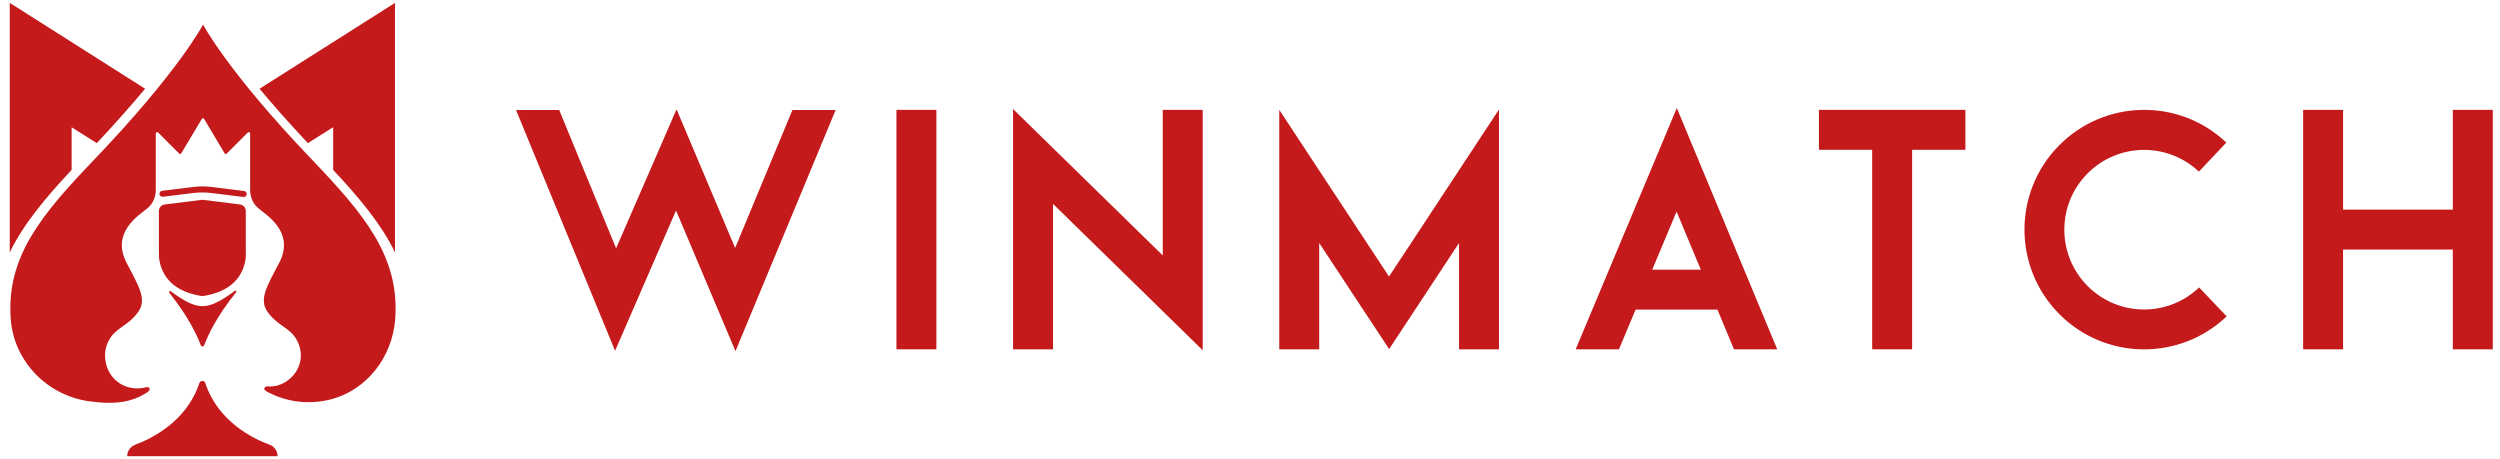
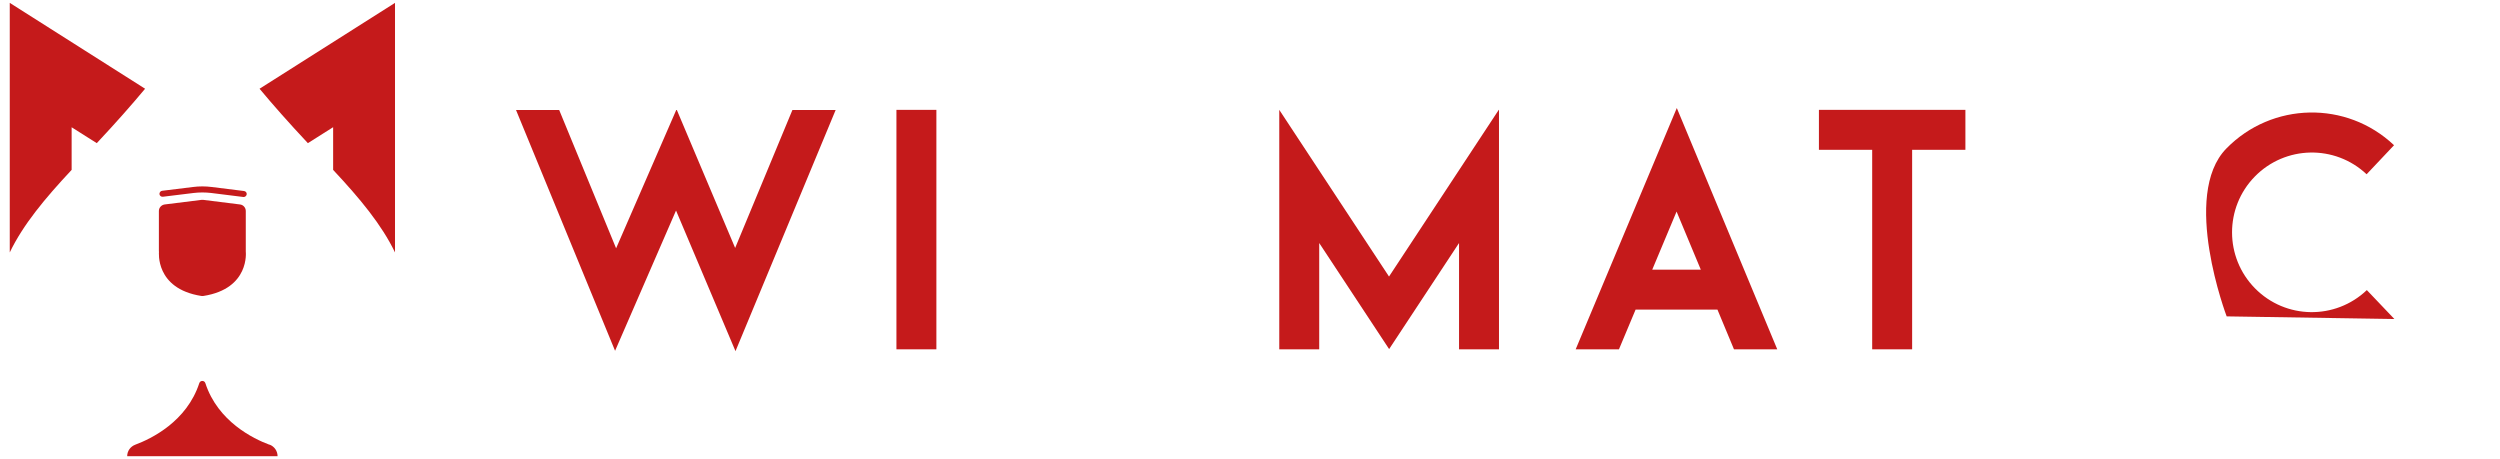
<svg xmlns="http://www.w3.org/2000/svg" id="uuid-4ac7dee9-a679-436b-ac18-05081062678b" data-name="Layer 1" width="217.78" height="40" viewBox="0 0 217.78 40">
  <defs>
    <style>
      .uuid-61f4ef5f-69aa-48ff-a95f-59e65168c9e4 {
        fill: #c51a1b;
      }
    </style>
  </defs>
  <g>
-     <path class="uuid-61f4ef5f-69aa-48ff-a95f-59e65168c9e4" d="m27.15,13.88c-7.36-7.69-9.46-11.74-9.46-11.74,0,0-2.1,4.05-9.46,11.74C3.62,18.69.56,22.34.93,27.74c.25,3.69,3.13,6.68,6.79,7.21,2.4.34,3.78.06,5.1-.76.16-.13.26-.25.2-.37-.05-.11-.19-.1-.27-.09-.34.09-.71.13-1.07.09-1.49-.14-2.53-1.36-2.53-2.87,0-.56.18-1.08.46-1.52.13-.21.32-.4.51-.57.49-.43,1.36-.86,1.95-1.73.71-1.05.06-2.14-1.03-4.21-1.41-2.67,1.07-4.18,1.76-4.74.12-.1.23-.21.32-.32.3-.37.45-.85.45-1.33v-4.91c0-.1.12-.15.2-.08l1.84,1.84c.05.05.14.04.18-.02l1.79-3c.04-.08.15-.08.2,0l1.79,3c.04.06.13.08.18.02l1.84-1.84c.07-.07.2-.02.2.08v4.9c0,.49.14.97.45,1.35.09.1.19.21.31.31.69.57,3.17,2.07,1.76,4.74-1.09,2.06-1.74,3.15-1.03,4.21.59.87,1.46,1.3,1.95,1.73.2.17.38.37.51.57.4.62.6,1.39.37,2.23-.16.57-.52,1.08-.99,1.44-.63.48-1.22.59-1.78.56,0,0-.26-.02-.31.14-.03.11.04.2.17.28.03.02.05.03.08.05.01,0,.03.01.04.02,1.52.8,3.33,1.12,5.25.7,3.31-.74,5.62-3.7,5.86-7.09.38-5.41-2.68-9.07-7.29-13.89Z" />
    <path class="uuid-61f4ef5f-69aa-48ff-a95f-59e65168c9e4" d="m23.47,38.74c-1.4-.52-4.49-2.02-5.58-5.36-.08-.26-.45-.26-.53,0-1.09,3.34-4.18,4.84-5.58,5.36-.42.16-.7.55-.7,1h0s6.55,0,6.55,0h6.55c0-.45-.28-.85-.7-1.01Z" />
    <path class="uuid-61f4ef5f-69aa-48ff-a95f-59e65168c9e4" d="m13.85,21.92s-.37,3.22,3.68,3.86c.07.01.14.01.2,0,4.05-.64,3.68-3.86,3.68-3.86v-3.54c0-.29-.22-.54-.51-.57l-3.2-.4s-.09,0-.14,0l-3.21.4c-.29.04-.51.28-.51.57v3.54Z" />
    <path class="uuid-61f4ef5f-69aa-48ff-a95f-59e65168c9e4" d="m16.87,16.81c.5-.06,1.01-.06,1.52,0l2.81.35s.02,0,.03,0c.13,0,.24-.1.26-.23.02-.14-.08-.27-.23-.29l-2.81-.35c-.55-.07-1.1-.07-1.64,0l-2.69.33c-.14.02-.24.15-.23.29.02.14.14.24.29.23l2.69-.33Z" />
-     <path class="uuid-61f4ef5f-69aa-48ff-a95f-59e65168c9e4" d="m20.45,25.34c-.56.42-1.38.98-2.06,1.2h-.01c-.48.17-1,.17-1.49,0h-.01c-.66-.22-1.45-.75-2.01-1.17-.09-.07-.19.05-.12.14,1.7,2.11,2.45,3.79,2.74,4.56.05.14.25.14.3,0,.29-.78,1.05-2.48,2.78-4.61.06-.08-.03-.19-.11-.13Z" />
    <path class="uuid-61f4ef5f-69aa-48ff-a95f-59e65168c9e4" d="m29.02,11.08v3.72c2.35,2.51,4.23,4.78,5.39,7.19V.25l-11.8,7.48c1.15,1.38,2.54,2.96,4.21,4.74l2.2-1.39Z" />
    <path class="uuid-61f4ef5f-69aa-48ff-a95f-59e65168c9e4" d="m13.29,8.15c-.14.17-.28.34-.43.52.15-.18.29-.35.43-.52h0Z" />
    <path class="uuid-61f4ef5f-69aa-48ff-a95f-59e65168c9e4" d="m6.23,11.08l2.2,1.39c1.67-1.78,3.06-3.36,4.21-4.74L.85.25v21.74c1.16-2.41,3.04-4.68,5.39-7.19v-3.72Z" />
  </g>
  <g>
    <path class="uuid-61f4ef5f-69aa-48ff-a95f-59e65168c9e4" d="m72.8,9.57l-8.73,21.02-5.18-12.25-5.31,12.22-8.63-20.98h3.76l4.96,12.05,5.24-12.05h.05l5.08,12.02,4.99-12.02h3.77Z" />
    <path class="uuid-61f4ef5f-69aa-48ff-a95f-59e65168c9e4" d="m78.09,30.43V9.57h3.48v20.86h-3.48Z" />
-     <path class="uuid-61f4ef5f-69aa-48ff-a95f-59e65168c9e4" d="m104.77,9.57v20.94l-13.04-12.75v12.67h-3.48V9.5l13.04,12.75v-12.68h3.48Z" />
    <path class="uuid-61f4ef5f-69aa-48ff-a95f-59e65168c9e4" d="m130.58,9.57v20.86h-3.48v-9.26l-6.09,9.24-6.09-9.24v9.26h-3.48V9.57l9.56,14.52,9.56-14.52Z" />
    <path class="uuid-61f4ef5f-69aa-48ff-a95f-59e65168c9e4" d="m154.82,30.43h-3.77l-1.44-3.46h-7.13l-1.45,3.46h-3.77l8.81-21.02,8.75,21.02Zm-6.66-6.94l-2.11-5.06-2.12,5.06h4.23Z" />
    <path class="uuid-61f4ef5f-69aa-48ff-a95f-59e65168c9e4" d="m171.21,9.57v3.48h-4.64v17.38h-3.48V13.05h-4.64v-3.48h12.75Z" />
-     <path class="uuid-61f4ef5f-69aa-48ff-a95f-59e65168c9e4" d="m193.97,27.56c-4.12,3.92-10.62,3.82-14.61-.23s-4.01-10.55-.03-14.62c3.98-4.07,10.48-4.2,14.61-.29l-2.39,2.53c-2.76-2.6-7.09-2.51-9.74.2-2.65,2.71-2.64,7.04.02,9.74,2.66,2.7,6.99,2.77,9.74.15l2.4,2.52Z" />
-     <path class="uuid-61f4ef5f-69aa-48ff-a95f-59e65168c9e4" d="m217.15,9.57v20.86h-3.48v-8.69h-9.56v8.69h-3.48V9.57h3.48v8.69h9.56v-8.69h3.48Z" />
+     <path class="uuid-61f4ef5f-69aa-48ff-a95f-59e65168c9e4" d="m193.97,27.56s-4.01-10.55-.03-14.62c3.98-4.07,10.48-4.2,14.61-.29l-2.39,2.53c-2.76-2.6-7.09-2.51-9.74.2-2.65,2.71-2.64,7.04.02,9.74,2.66,2.7,6.99,2.77,9.74.15l2.4,2.52Z" />
  </g>
</svg>